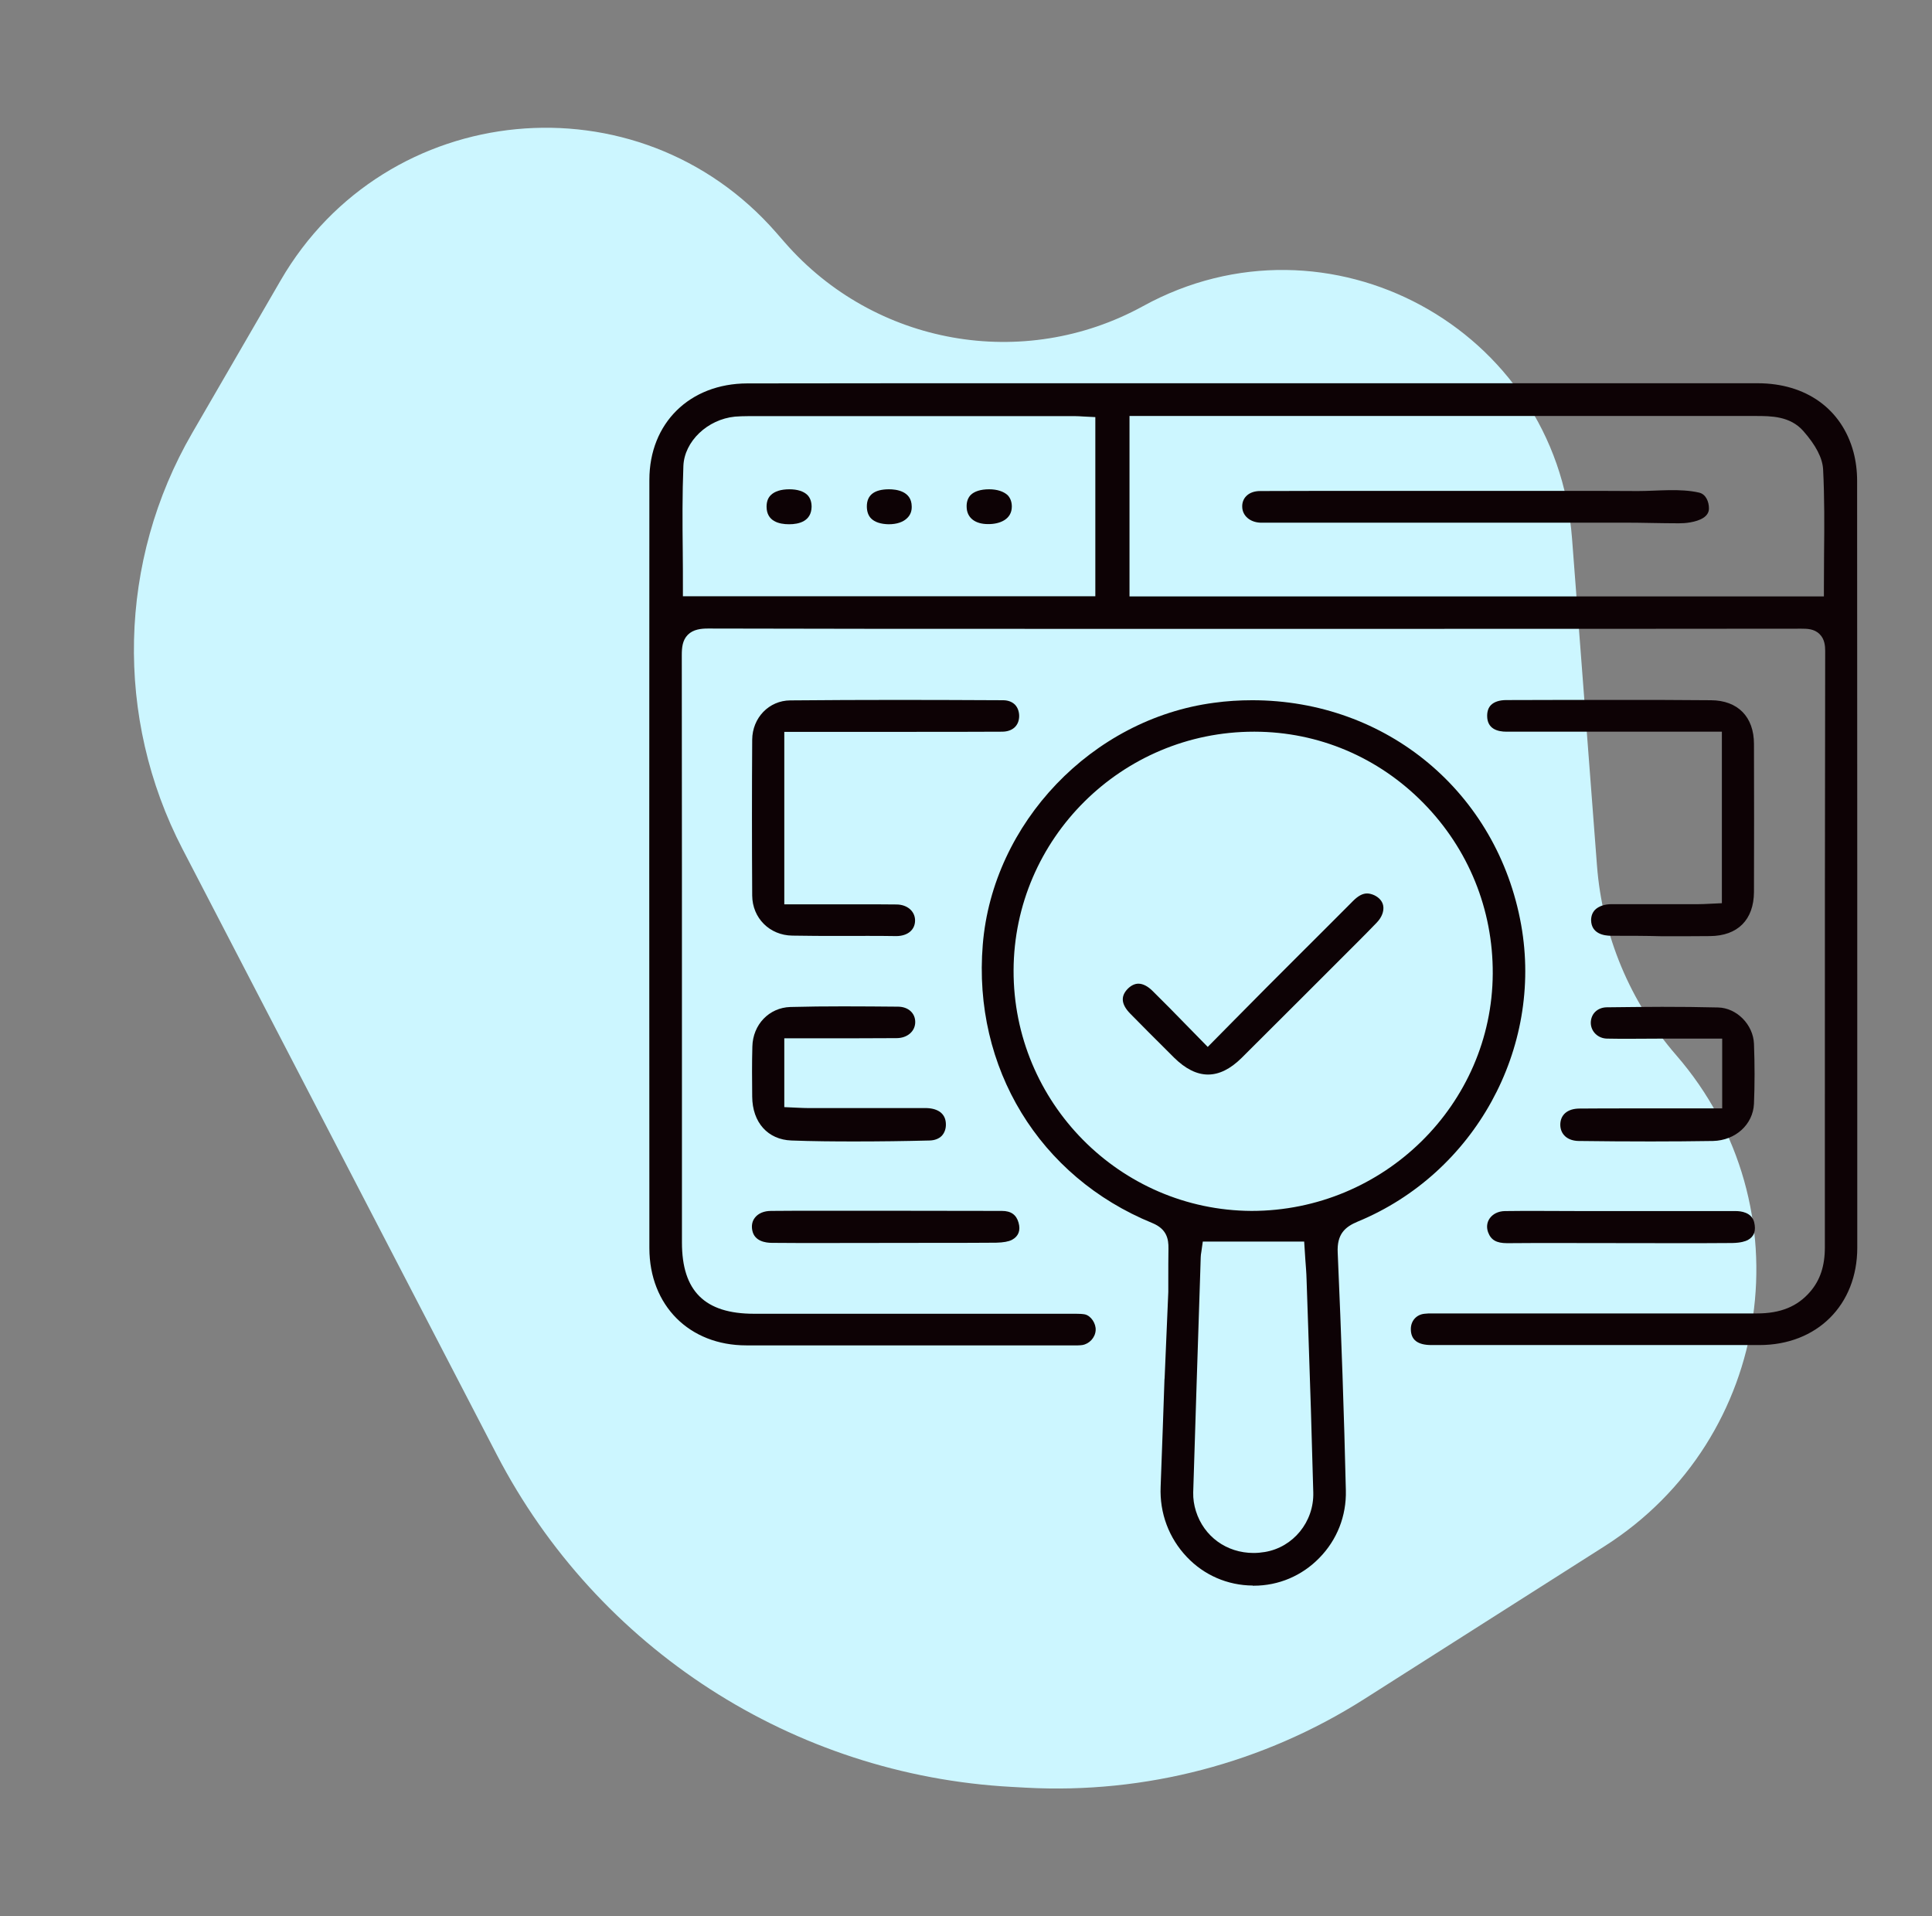
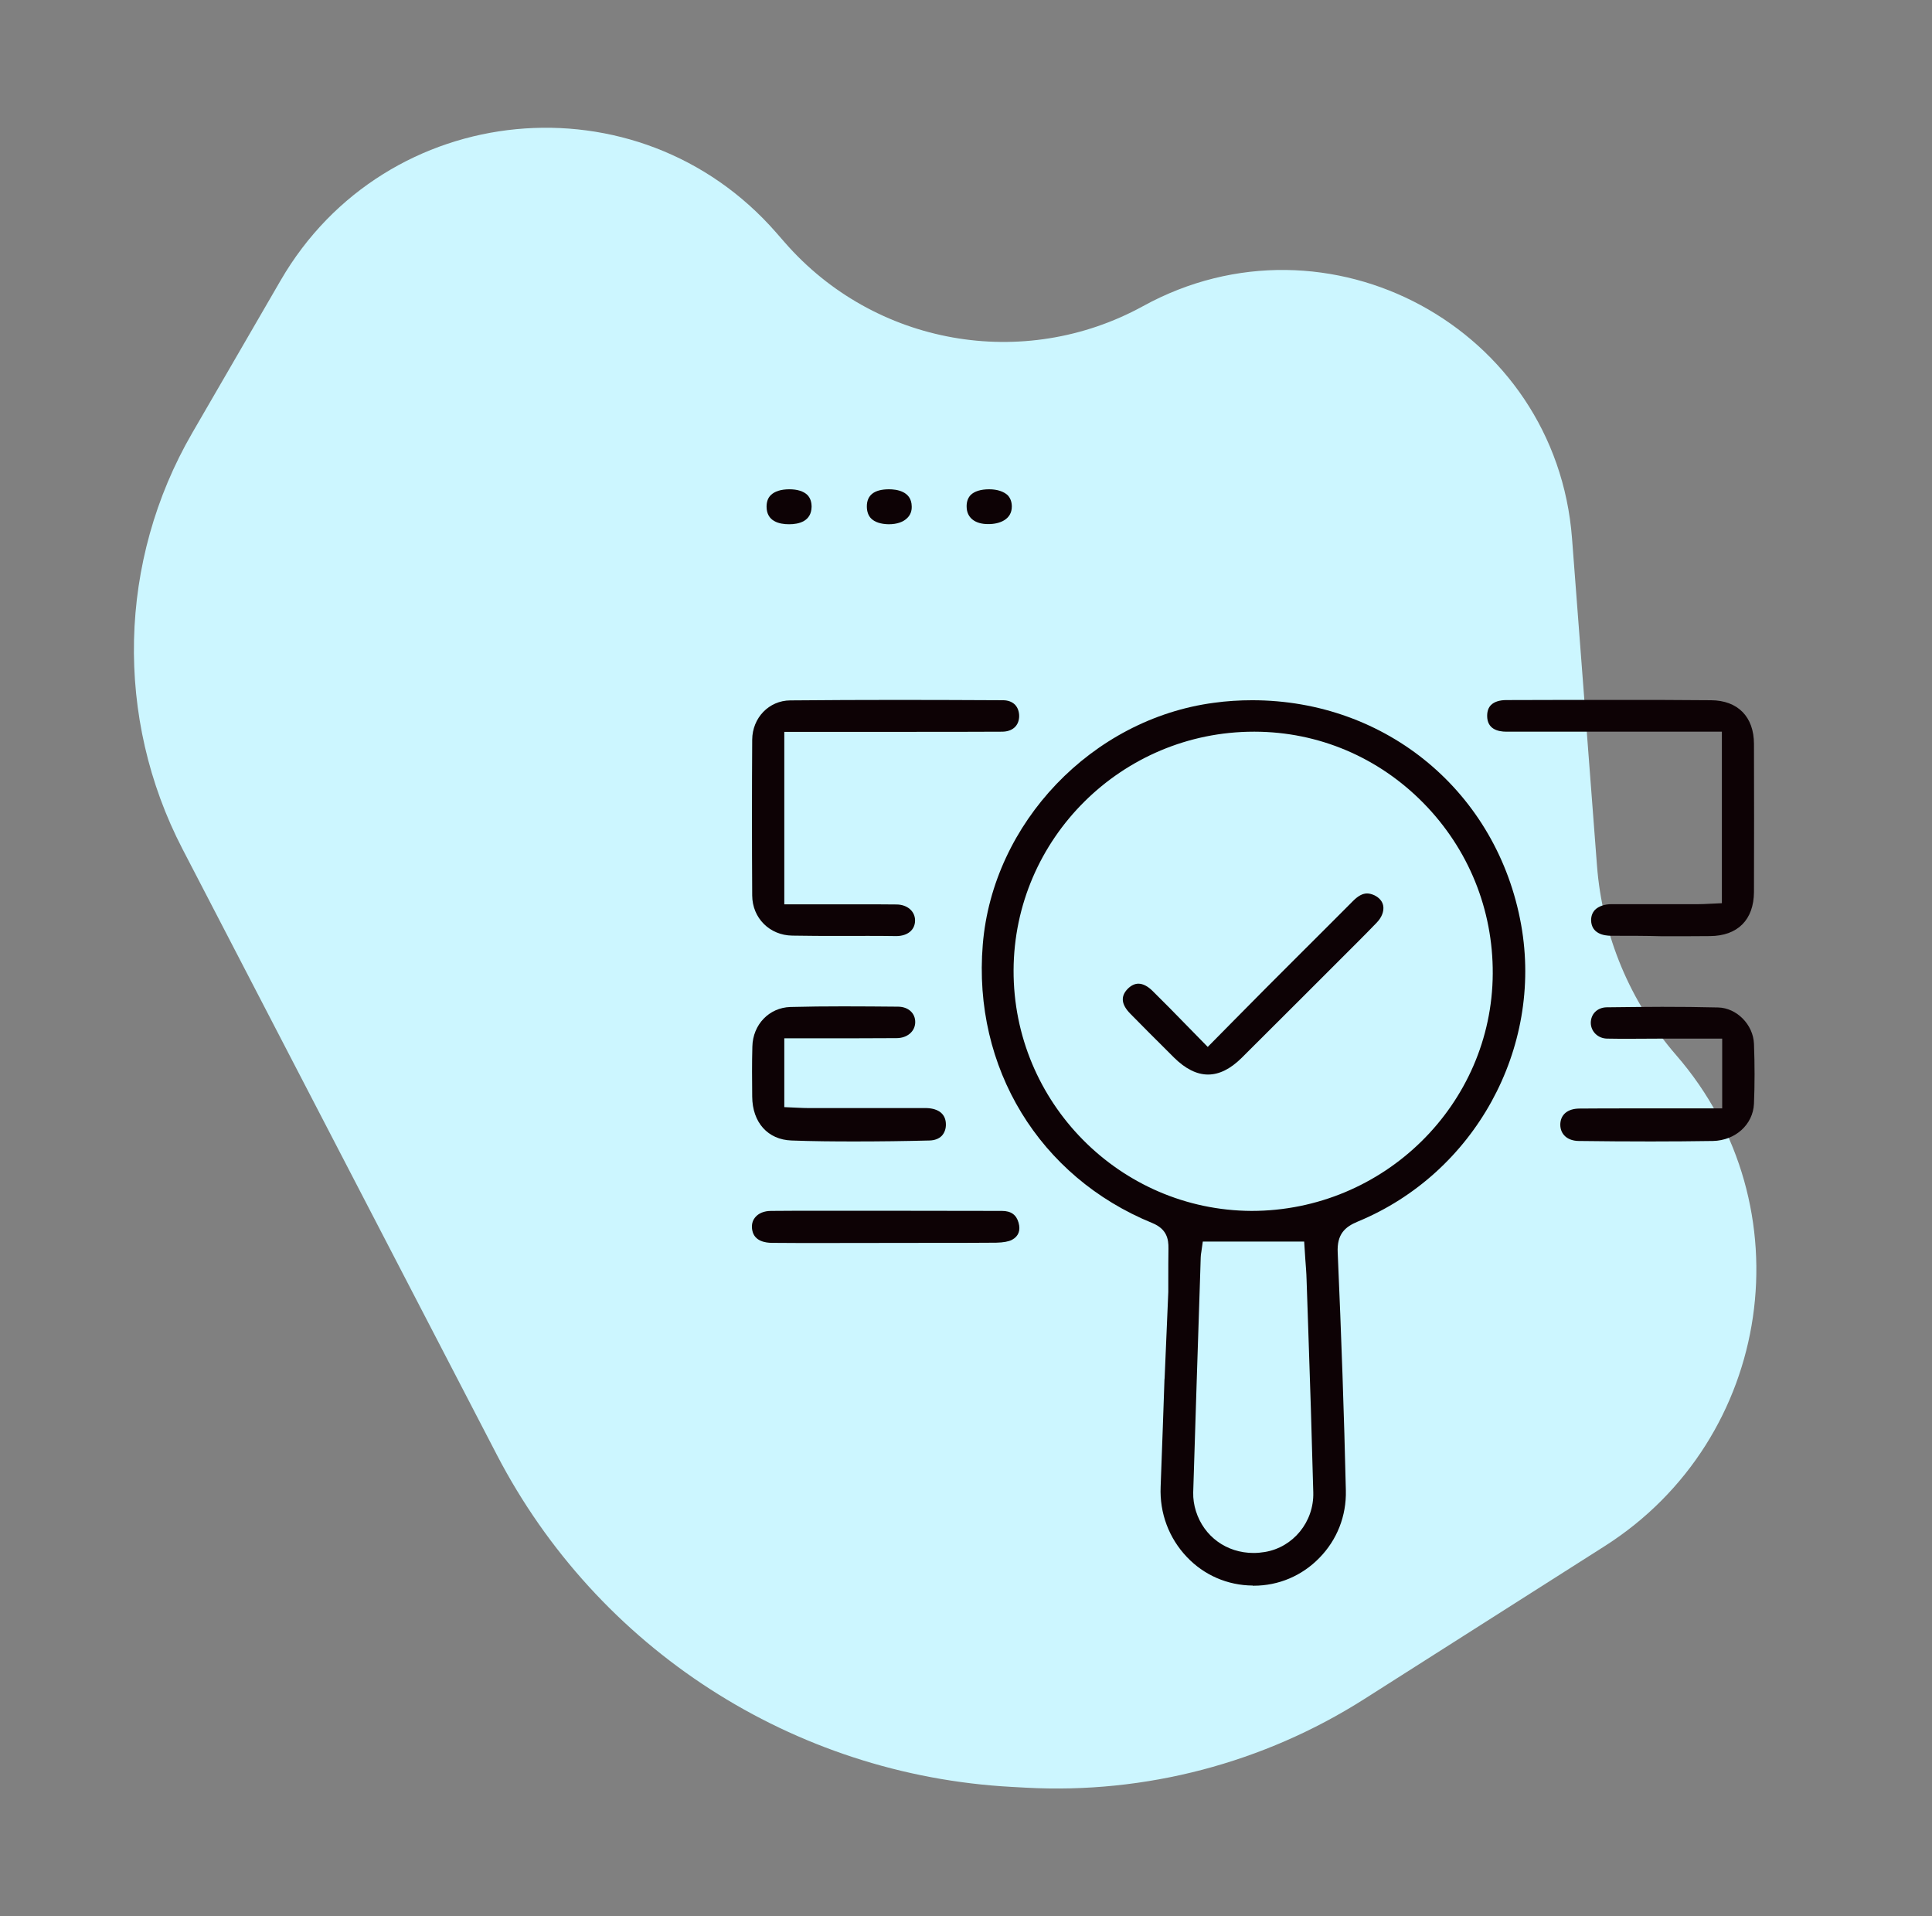
<svg xmlns="http://www.w3.org/2000/svg" width="121" height="120" viewBox="0 0 121 120" fill="none">
  <rect x="0" y="0" width="121" height="120" fill="#808080" stroke="none" />
  <path d="M48.619 14.574L49.152 15.185C54.766 21.622 64.105 23.28 71.592 19.169C83.171 12.81 97.45 20.541 98.455 33.713L100.017 54.192C100.352 58.583 102.091 62.749 104.978 66.075C113.194 75.542 111.071 90.099 100.494 96.826L85.445 106.397C79.134 110.41 71.727 112.351 64.258 111.948L63.361 111.899C49.686 111.161 37.42 103.247 31.112 91.092L11.431 53.169C7.166 44.951 7.395 35.124 12.038 27.114L17.575 17.561C24.166 6.191 39.981 4.669 48.619 14.574Z" fill="#CCF6FF" />
-   <path d="M67.11 84.25H46.74C43.17 84.25 40.68 81.75 40.67 78.17C40.66 62.13 40.66 46.09 40.67 30.05C40.67 26.5 43.19 24.02 46.8 24.01C50.11 24.01 53.41 24 56.72 24H110.08C113.11 24 115.35 25.61 116.08 28.3C116.23 28.86 116.31 29.48 116.31 30.1C116.32 46.11 116.32 62.12 116.32 78.13C116.32 81.72 113.8 84.23 110.19 84.23H89.65C88.78 84.23 88.36 83.9 88.36 83.23C88.36 82.71 88.71 82.32 89.22 82.27C89.37 82.25 89.52 82.25 89.67 82.25H110.03C111.51 82.25 112.57 81.82 113.37 80.89C113.99 80.17 114.29 79.29 114.29 78.11V70.9C114.29 60.85 114.29 50.81 114.31 40.76C114.31 40.46 114.28 40.02 113.96 39.71C113.62 39.37 113.16 39.37 112.82 39.37C104.82 39.38 96.91 39.38 88.99 39.38H64.81C57.98 39.38 51.16 39.38 44.34 39.36C43.91 39.36 43.42 39.41 43.08 39.75C42.74 40.09 42.7 40.56 42.7 41.02C42.71 50.02 42.71 59 42.71 67.98V77.81C42.71 80.85 44.14 82.27 47.22 82.27H67.38C67.61 82.27 67.79 82.28 67.95 82.31C68.33 82.4 68.65 82.88 68.62 83.31C68.59 83.77 68.22 84.16 67.78 84.23C67.69 84.24 67.6 84.25 67.51 84.25H67.11ZM70.75 37.35H114.23V36.75C114.23 36.06 114.24 35.38 114.24 34.7C114.26 32.94 114.27 31.15 114.18 29.39C114.14 28.68 113.73 27.89 112.94 26.99C112.11 26.05 110.91 26.05 109.94 26.05C102.71 26.05 80.33 26.05 80.33 26.05H70.74V37.35H70.75ZM46.83 26.06C46.56 26.06 46.3 26.07 46.03 26.09C44.31 26.26 42.86 27.64 42.8 29.18C42.73 30.95 42.74 32.76 42.76 34.5C42.77 35.27 42.77 36 42.77 36.74V37.34H68.6V26.12L67.81 26.08C67.65 26.07 67.51 26.06 67.37 26.06H57.1H46.83Z" fill="#0D0205" />
  <path d="M78.46 99.29C76.88 99.28 75.41 98.64 74.33 97.5C73.21 96.32 72.62 94.76 72.69 93.1C72.75 91.56 72.91 87.09 72.93 86.39L72.94 86.3L73.17 80.9V80.11C73.17 79.47 73.17 78.83 73.18 78.19C73.19 77.58 73.07 76.96 72.17 76.59C65.09 73.7 60.92 66.86 61.55 59.16C62.17 51.53 68.4 45.02 76.03 44.01C76.82 43.9 77.63 43.85 78.42 43.85C86.86 43.85 93.79 49.64 95.27 57.92C96.65 65.66 92.35 73.48 85.03 76.5C84.24 76.83 83.72 77.28 83.78 78.45C84.01 83.72 84.18 88.59 84.29 93.33C84.33 94.93 83.74 96.43 82.63 97.56C81.54 98.68 80.08 99.3 78.52 99.3H78.46V99.29ZM75.24 78.39C75.22 78.51 75.2 78.62 75.2 78.74L75.17 79.71C75.02 84.29 74.87 88.88 74.73 93.46C74.72 93.85 74.78 94.25 74.9 94.63C75.4 96.22 76.82 97.25 78.51 97.25C78.74 97.25 78.97 97.23 79.21 97.19C80.99 96.9 82.3 95.3 82.25 93.46C82.16 90 82.05 86.54 81.93 83.08L81.83 80.14C81.82 79.7 81.78 79.26 81.75 78.84L81.68 77.75H75.33L75.24 78.39ZM78.53 45.82C70.26 45.82 63.51 52.52 63.48 60.76C63.45 69.03 70.14 75.79 78.38 75.83C86.67 75.83 93.45 69.16 93.49 60.97C93.51 56.95 91.97 53.16 89.15 50.29C86.33 47.42 82.58 45.83 78.59 45.82H78.53Z" fill="#0D0205" />
  <path d="M100.91 58.6C100.45 58.6 99.67 58.47 99.65 57.63C99.65 57.37 99.73 57.15 99.89 56.98C100.12 56.75 100.49 56.62 100.94 56.62H106.4C106.59 56.62 106.79 56.61 106.99 56.6L107.84 56.56V45.82H94.35C93.8 45.82 93.14 45.65 93.14 44.83C93.14 44.54 93.22 44.31 93.38 44.15C93.58 43.95 93.91 43.84 94.34 43.84C96.68 43.83 99.01 43.83 101.33 43.83C103.27 43.83 105.22 43.83 107.16 43.85C108.84 43.86 109.85 44.89 109.85 46.59C109.86 49.68 109.86 52.77 109.85 55.86C109.84 57.6 108.83 58.61 107.09 58.62C106.1 58.63 105.12 58.63 104.13 58.63C103.07 58.6 101.99 58.6 100.91 58.6Z" fill="#0D0205" />
  <path d="M52.6 58.61C51.61 58.61 50.61 58.61 49.62 58.59C48.2 58.57 47.12 57.49 47.11 56.08C47.09 52.75 47.09 49.46 47.11 46.32C47.12 44.95 48.16 43.87 49.49 43.86C51.75 43.84 54 43.83 56.26 43.83C58.45 43.83 60.63 43.84 62.82 43.85C63.13 43.85 63.39 43.95 63.57 44.13C63.74 44.31 63.83 44.56 63.83 44.85C63.82 45.45 63.41 45.82 62.75 45.82C60.89 45.83 59.03 45.83 57.17 45.83H49.12V56.63H53.74C54.55 56.63 55.36 56.63 56.16 56.64C56.83 56.65 57.31 57.07 57.31 57.64C57.31 58.23 56.85 58.61 56.15 58.62C54.96 58.6 53.78 58.61 52.6 58.61Z" fill="#0D0205" />
  <path d="M103.39 71.48C101.88 71.48 100.38 71.47 98.87 71.45C98.18 71.44 97.73 71.05 97.72 70.44C97.72 69.81 98.17 69.42 98.93 69.42C99.98 69.41 101.03 69.41 102.09 69.41H107.86V65.04H104.11L102.05 65.05C101.58 65.05 101.11 65.05 100.65 65.04C100.08 65.03 99.64 64.6 99.63 64.06C99.63 63.8 99.72 63.55 99.9 63.37C100.08 63.19 100.33 63.09 100.6 63.08C101.76 63.07 102.93 63.05 104.09 63.05C105.26 63.05 106.44 63.06 107.61 63.09C108.77 63.12 109.8 64.16 109.85 65.36C109.9 66.65 109.9 67.92 109.85 69.12C109.79 70.42 108.69 71.42 107.28 71.45C105.99 71.47 104.69 71.48 103.39 71.48Z" fill="#0D0205" />
  <path d="M53.53 71.48C52.21 71.48 50.89 71.47 49.57 71.42C48.09 71.37 47.12 70.29 47.11 68.67C47.1 67.63 47.09 66.59 47.12 65.54C47.15 64.16 48.17 63.1 49.5 63.06C50.6 63.03 51.71 63.02 52.81 63.02C53.96 63.02 55.11 63.03 56.26 63.04C56.89 63.05 57.33 63.45 57.32 64.02C57.31 64.59 56.82 65.01 56.15 65.01C55.29 65.01 54.43 65.02 53.56 65.02H49.12V69.33L49.99 69.37C50.23 69.38 50.43 69.39 50.63 69.39H57.92C58.01 69.39 58.1 69.39 58.19 69.4C58.86 69.47 59.23 69.82 59.24 70.39C59.25 70.69 59.15 70.95 58.98 71.13C58.8 71.31 58.54 71.41 58.23 71.42C56.66 71.46 55.09 71.48 53.53 71.48Z" fill="#0D0205" />
  <path d="M51.4 77.84C50.38 77.84 49.36 77.84 48.35 77.83C47.95 77.83 47.26 77.73 47.12 77.07C47.05 76.75 47.11 76.46 47.29 76.24C47.5 75.98 47.85 75.83 48.29 75.83C49.24 75.82 50.19 75.82 51.15 75.82C51.15 75.82 61.57 75.82 62.75 75.83C63.32 75.83 63.65 76.07 63.79 76.56C63.93 77.05 63.79 77.42 63.38 77.64C63.17 77.75 62.84 77.81 62.39 77.82C61.28 77.83 60.17 77.83 59.06 77.83L51.4 77.84Z" fill="#0D0205" />
-   <path d="M94.39 77.85C93.72 77.85 93.38 77.65 93.2 77.17C93.09 76.87 93.12 76.56 93.29 76.31C93.49 76.02 93.83 75.85 94.24 75.84C94.91 75.83 95.58 75.83 96.26 75.83L99.2 75.84H104.49C105.9 75.84 107.31 75.84 108.72 75.84C109.01 75.84 109.7 75.91 109.86 76.53C109.99 77.06 109.87 77.43 109.47 77.65C109.32 77.73 109.03 77.83 108.49 77.84C107.36 77.85 106.22 77.85 105.09 77.85L97.48 77.84C96.46 77.84 95.45 77.84 94.43 77.85H94.39Z" fill="#0D0205" />
-   <path d="M105.87 32.71C105.6 32.76 105.34 32.77 105.15 32.77C104.01 32.77 102.88 32.73 101.73 32.73C99.88 32.73 98.03 32.73 96.17 32.73C94.04 32.73 91.92 32.73 89.79 32.73C87.84 32.73 85.9 32.73 83.95 32.73C82.64 32.73 81.32 32.73 80.01 32.73C79.71 32.73 79.4 32.73 79.1 32.73H78.92C78.28 32.7 77.81 32.29 77.8 31.74C77.79 31.48 77.88 31.24 78.05 31.07C78.25 30.86 78.56 30.75 78.92 30.75C81.17 30.74 83.43 30.74 85.68 30.74H98.44C99.82 30.74 101.2 30.74 102.58 30.75C103.81 30.75 105.22 30.57 106.42 30.85C106.84 30.95 107.03 31.42 107.03 31.83C107.04 32.37 106.44 32.61 105.87 32.71Z" fill="#0D0205" />
  <path d="M49.44 30.64C48.91 30.64 48.51 30.77 48.27 31.01C48.09 31.19 48.01 31.43 48.01 31.74C48.02 32.64 48.78 32.83 49.42 32.83C50.05 32.83 50.81 32.64 50.83 31.74C50.83 31.43 50.75 31.19 50.57 31C50.34 30.77 49.95 30.64 49.44 30.64Z" fill="#0D0205" />
-   <path d="M49.42 32.73C48.56 32.73 48.12 32.4 48.11 31.74C48.11 31.46 48.18 31.24 48.34 31.08C48.56 30.86 48.94 30.74 49.43 30.74C49.91 30.74 50.28 30.86 50.49 31.08C50.65 31.24 50.72 31.46 50.72 31.74C50.72 32.4 50.28 32.73 49.42 32.73Z" fill="#0D0205" />
  <path d="M55.68 30.64C54.76 30.64 54.29 31 54.29 31.71C54.29 32.03 54.38 32.29 54.56 32.47C54.79 32.7 55.17 32.82 55.65 32.83H55.66C56.17 32.83 56.58 32.69 56.83 32.43C57.02 32.24 57.11 32 57.1 31.71C57.09 30.74 56.11 30.64 55.68 30.64Z" fill="#0D0205" />
-   <path d="M55.65 32.73C55.19 32.73 54.84 32.61 54.63 32.4C54.47 32.24 54.39 32.01 54.39 31.71C54.39 31.06 54.82 30.74 55.68 30.74C56.17 30.74 56.99 30.87 57.01 31.71C57.01 31.97 56.93 32.19 56.77 32.36C56.54 32.6 56.15 32.73 55.67 32.73H55.65Z" fill="#0D0205" />
  <path d="M61.95 30.64C61.42 30.64 61.02 30.77 60.79 31C60.62 31.18 60.53 31.43 60.54 31.74C60.55 32.41 61.05 32.82 61.88 32.82H61.91C62.61 32.82 63.37 32.53 63.37 31.72C63.37 31.43 63.28 31.19 63.11 31.01C62.86 30.78 62.46 30.64 61.95 30.64Z" fill="#0D0205" />
  <path d="M61.87 32.73C61.09 32.72 60.64 32.36 60.63 31.74C60.63 31.45 60.7 31.23 60.86 31.07C61.07 30.85 61.45 30.74 61.95 30.74C62.43 30.74 62.81 30.87 63.03 31.09C63.19 31.25 63.27 31.47 63.26 31.73C63.25 32.47 62.55 32.73 61.9 32.73H61.87Z" fill="#0D0205" />
  <path d="M75.66 67.29C74.95 67.29 74.24 66.93 73.53 66.23L73.07 65.77C72.31 65.01 71.54 64.25 70.79 63.48C70.22 62.9 70.17 62.39 70.63 61.92C70.84 61.71 71.07 61.6 71.3 61.6C71.58 61.6 71.89 61.76 72.19 62.06C72.88 62.74 73.55 63.42 74.25 64.14L75.64 65.56L77.18 64C77.9 63.27 78.6 62.56 79.3 61.86L81.63 59.53C82.67 58.49 83.71 57.46 84.74 56.42C85.06 56.1 85.34 55.95 85.62 55.95C85.76 55.95 85.91 55.99 86.07 56.06C86.38 56.21 86.58 56.44 86.63 56.72C86.69 57.06 86.54 57.45 86.22 57.78C85.46 58.57 84.68 59.34 83.91 60.11L81.48 62.54C80.24 63.78 79 65.02 77.75 66.26C77.06 66.94 76.36 67.29 75.66 67.29Z" fill="#0D0205" />
</svg>